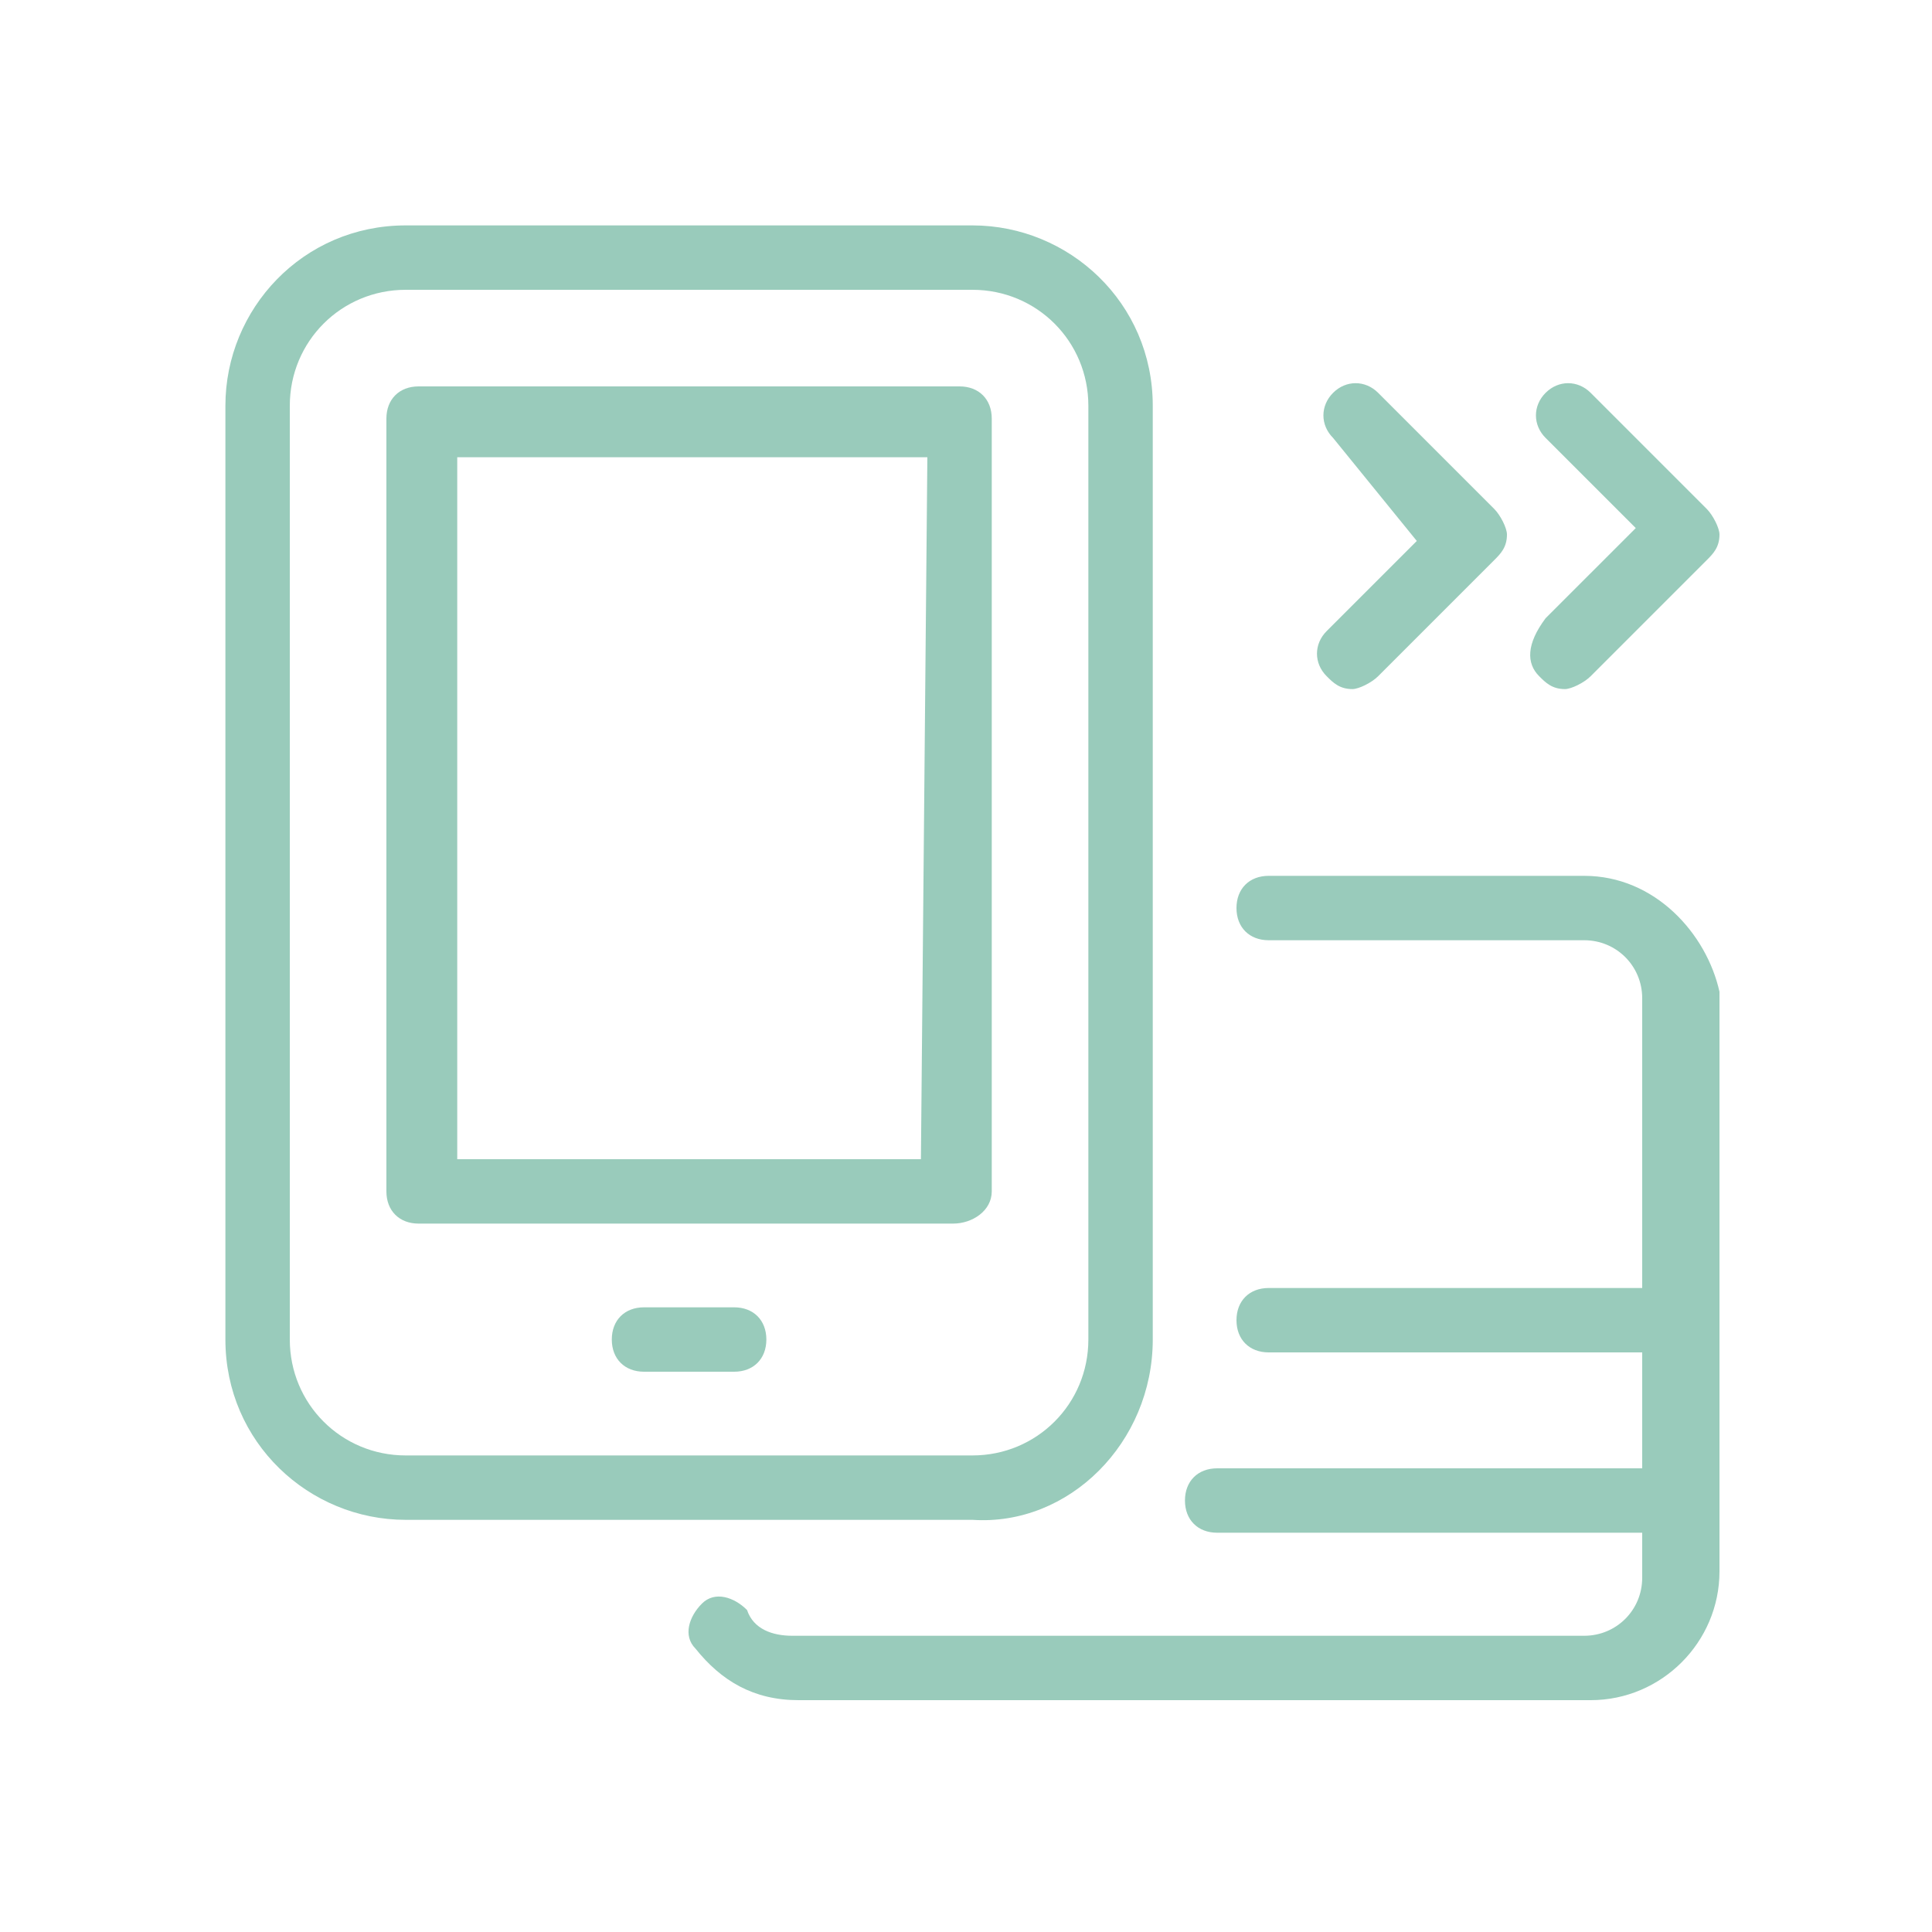
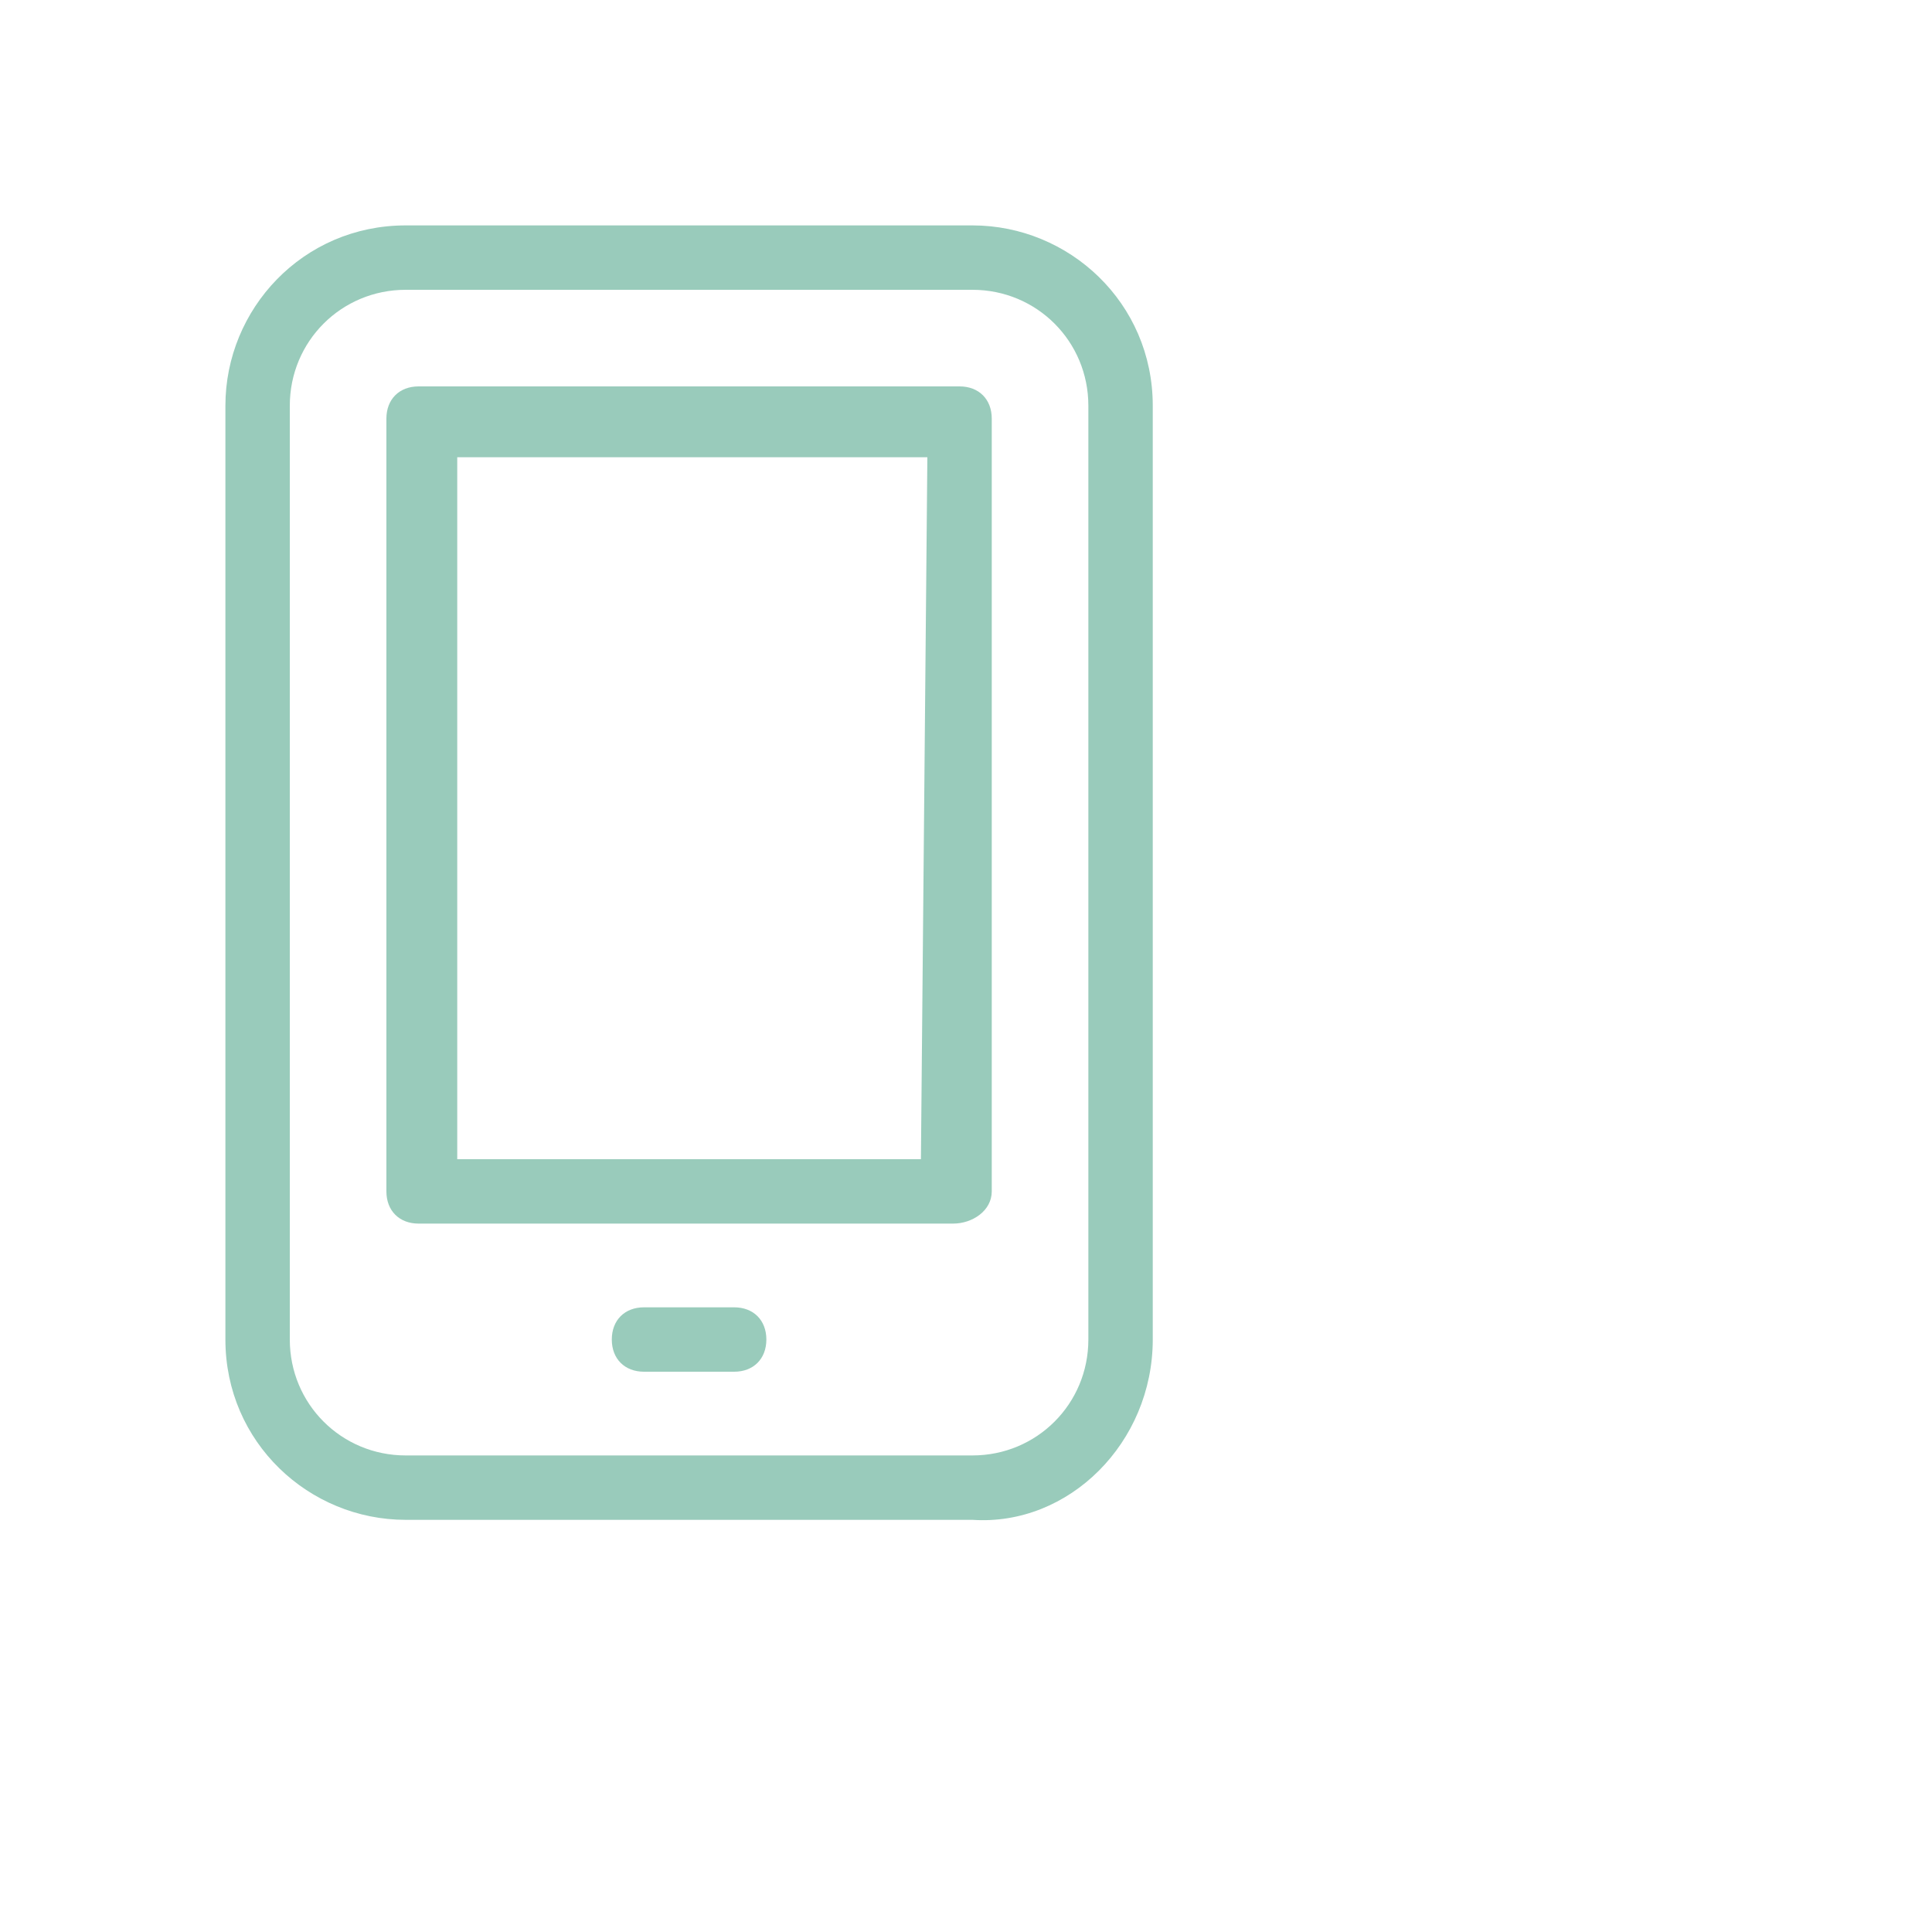
<svg xmlns="http://www.w3.org/2000/svg" version="1.1" id="Layer_1" x="0px" y="0px" viewBox="0 0 30 30" style="enable-background:new 0 0 30 30;" xml:space="preserve">
  <style type="text/css">
	.st0{fill:#99CBBB;}
</style>
  <g>
-     <path class="st0" d="M23.9,10.5c0.1,0.1,0.2,0.2,0.4,0.2c0.1,0,0.3-0.1,0.4-0.2l1.8-1.8c0.1-0.1,0.2-0.2,0.2-0.4   c0-0.1-0.1-0.3-0.2-0.4l-1.8-1.8c-0.2-0.2-0.5-0.2-0.7,0s-0.2,0.5,0,0.7l1.4,1.4L24,9.6C23.7,10,23.7,10.3,23.9,10.5z" />
-     <path class="st0" d="M20.6,10.5c0.1,0.1,0.2,0.2,0.4,0.2c0.1,0,0.3-0.1,0.4-0.2l1.8-1.8c0.1-0.1,0.2-0.2,0.2-0.4   c0-0.1-0.1-0.3-0.2-0.4l-1.8-1.8c-0.2-0.2-0.5-0.2-0.7,0s-0.2,0.5,0,0.7L22,8.4l-1.4,1.4C20.4,10,20.4,10.3,20.6,10.5z" />
-     <path class="st0" d="M24.6,13.6h-4.9c-0.3,0-0.5,0.2-0.5,0.5s0.2,0.5,0.5,0.5h4.9c0.5,0,0.9,0.4,0.9,0.9V20h-5.8   c-0.3,0-0.5,0.2-0.5,0.5s0.2,0.5,0.5,0.5h5.8v1.8h-6.6c-0.3,0-0.5,0.2-0.5,0.5s0.2,0.5,0.5,0.5h6.6v0.7c0,0.5-0.4,0.9-0.9,0.9H12.3   c-0.3,0-0.6-0.1-0.7-0.4c-0.2-0.2-0.5-0.3-0.7-0.1c-0.2,0.2-0.3,0.5-0.1,0.7c0.4,0.5,0.9,0.8,1.6,0.8h12.3c1.1,0,2-0.9,2-2v-9   C26.5,14.5,25.7,13.6,24.6,13.6z" />
    <path class="st0" d="M17.9,20.8V6.3c0-1.6-1.3-2.8-2.8-2.8H6.3c-1.6,0-2.8,1.3-2.8,2.8v14.5c0,1.6,1.3,2.8,2.8,2.8h8.8   C16.6,23.7,17.9,22.4,17.9,20.8z M4.5,20.8V6.3c0-1,0.8-1.8,1.8-1.8h8.8c1,0,1.8,0.8,1.8,1.8v14.5c0,1-0.8,1.8-1.8,1.8H6.3   C5.3,22.6,4.5,21.8,4.5,20.8z" />
    <path class="st0" d="M15.4,18.5v-12c0-0.3-0.2-0.5-0.5-0.5H6.5C6.2,6,6,6.2,6,6.5v12C6,18.8,6.2,19,6.5,19h8.3   C15.1,19,15.4,18.8,15.4,18.5z M14.3,18H7.1V7.1h7.3L14.3,18L14.3,18z" />
    <path class="st0" d="M11.4,20.3H10c-0.3,0-0.5,0.2-0.5,0.5s0.2,0.5,0.5,0.5h1.4c0.3,0,0.5-0.2,0.5-0.5S11.7,20.3,11.4,20.3z" />
  </g>
</svg>